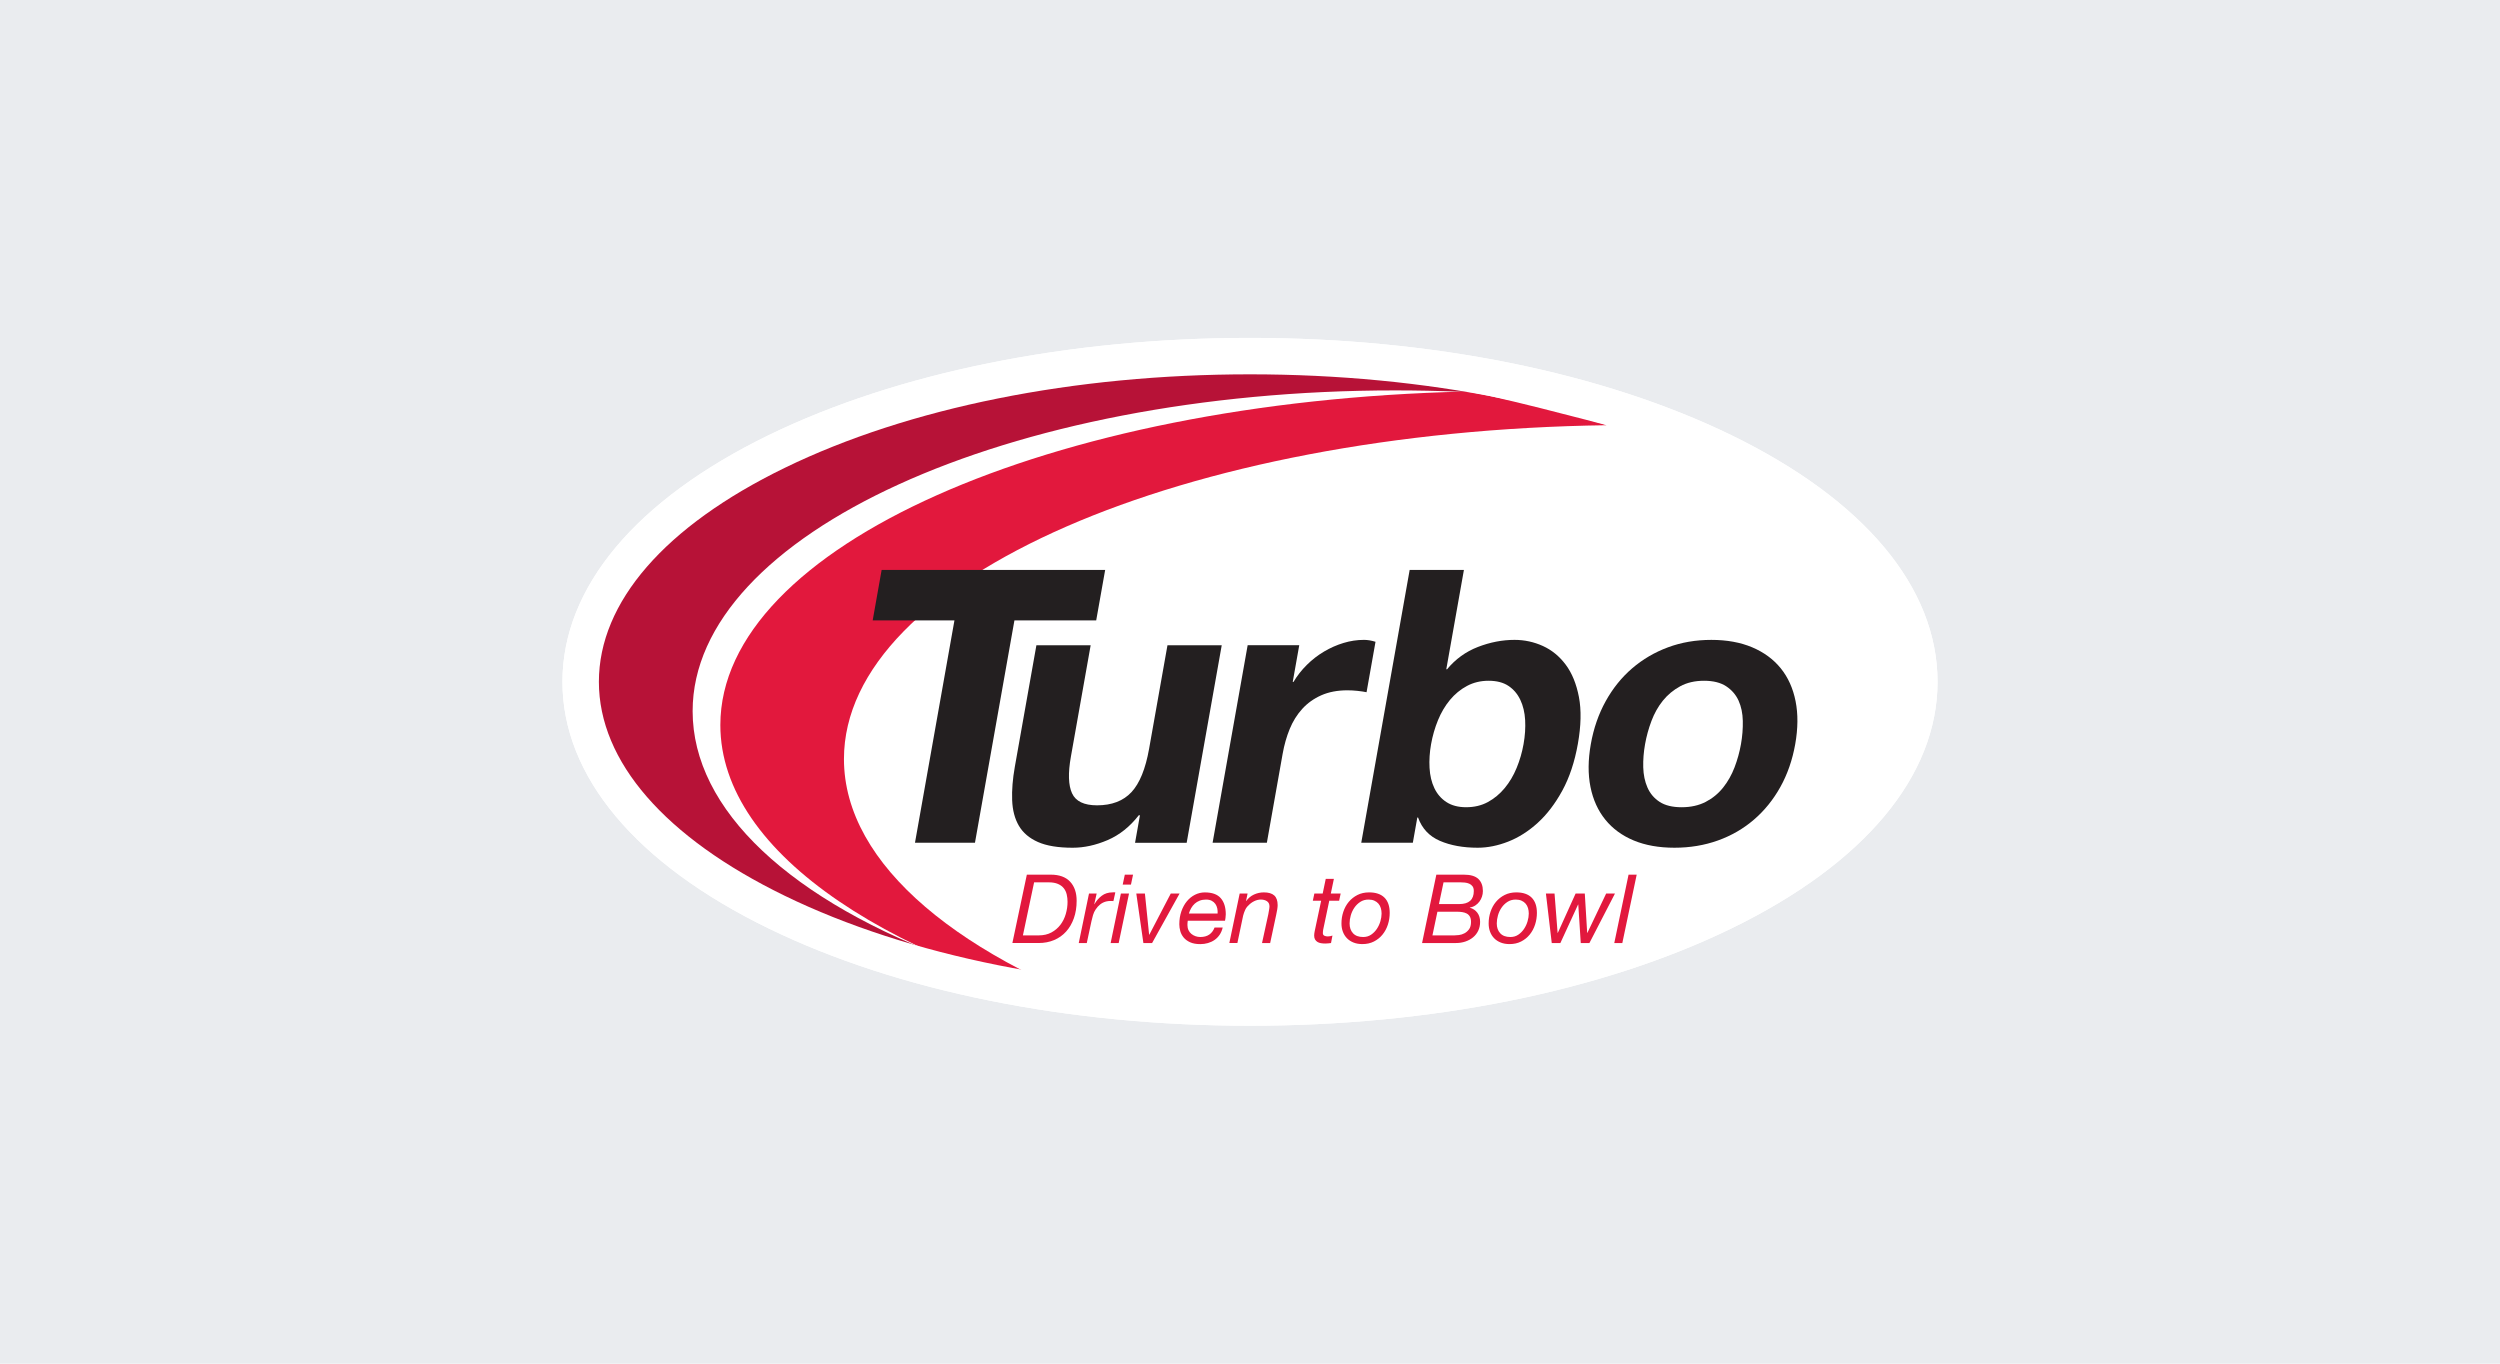
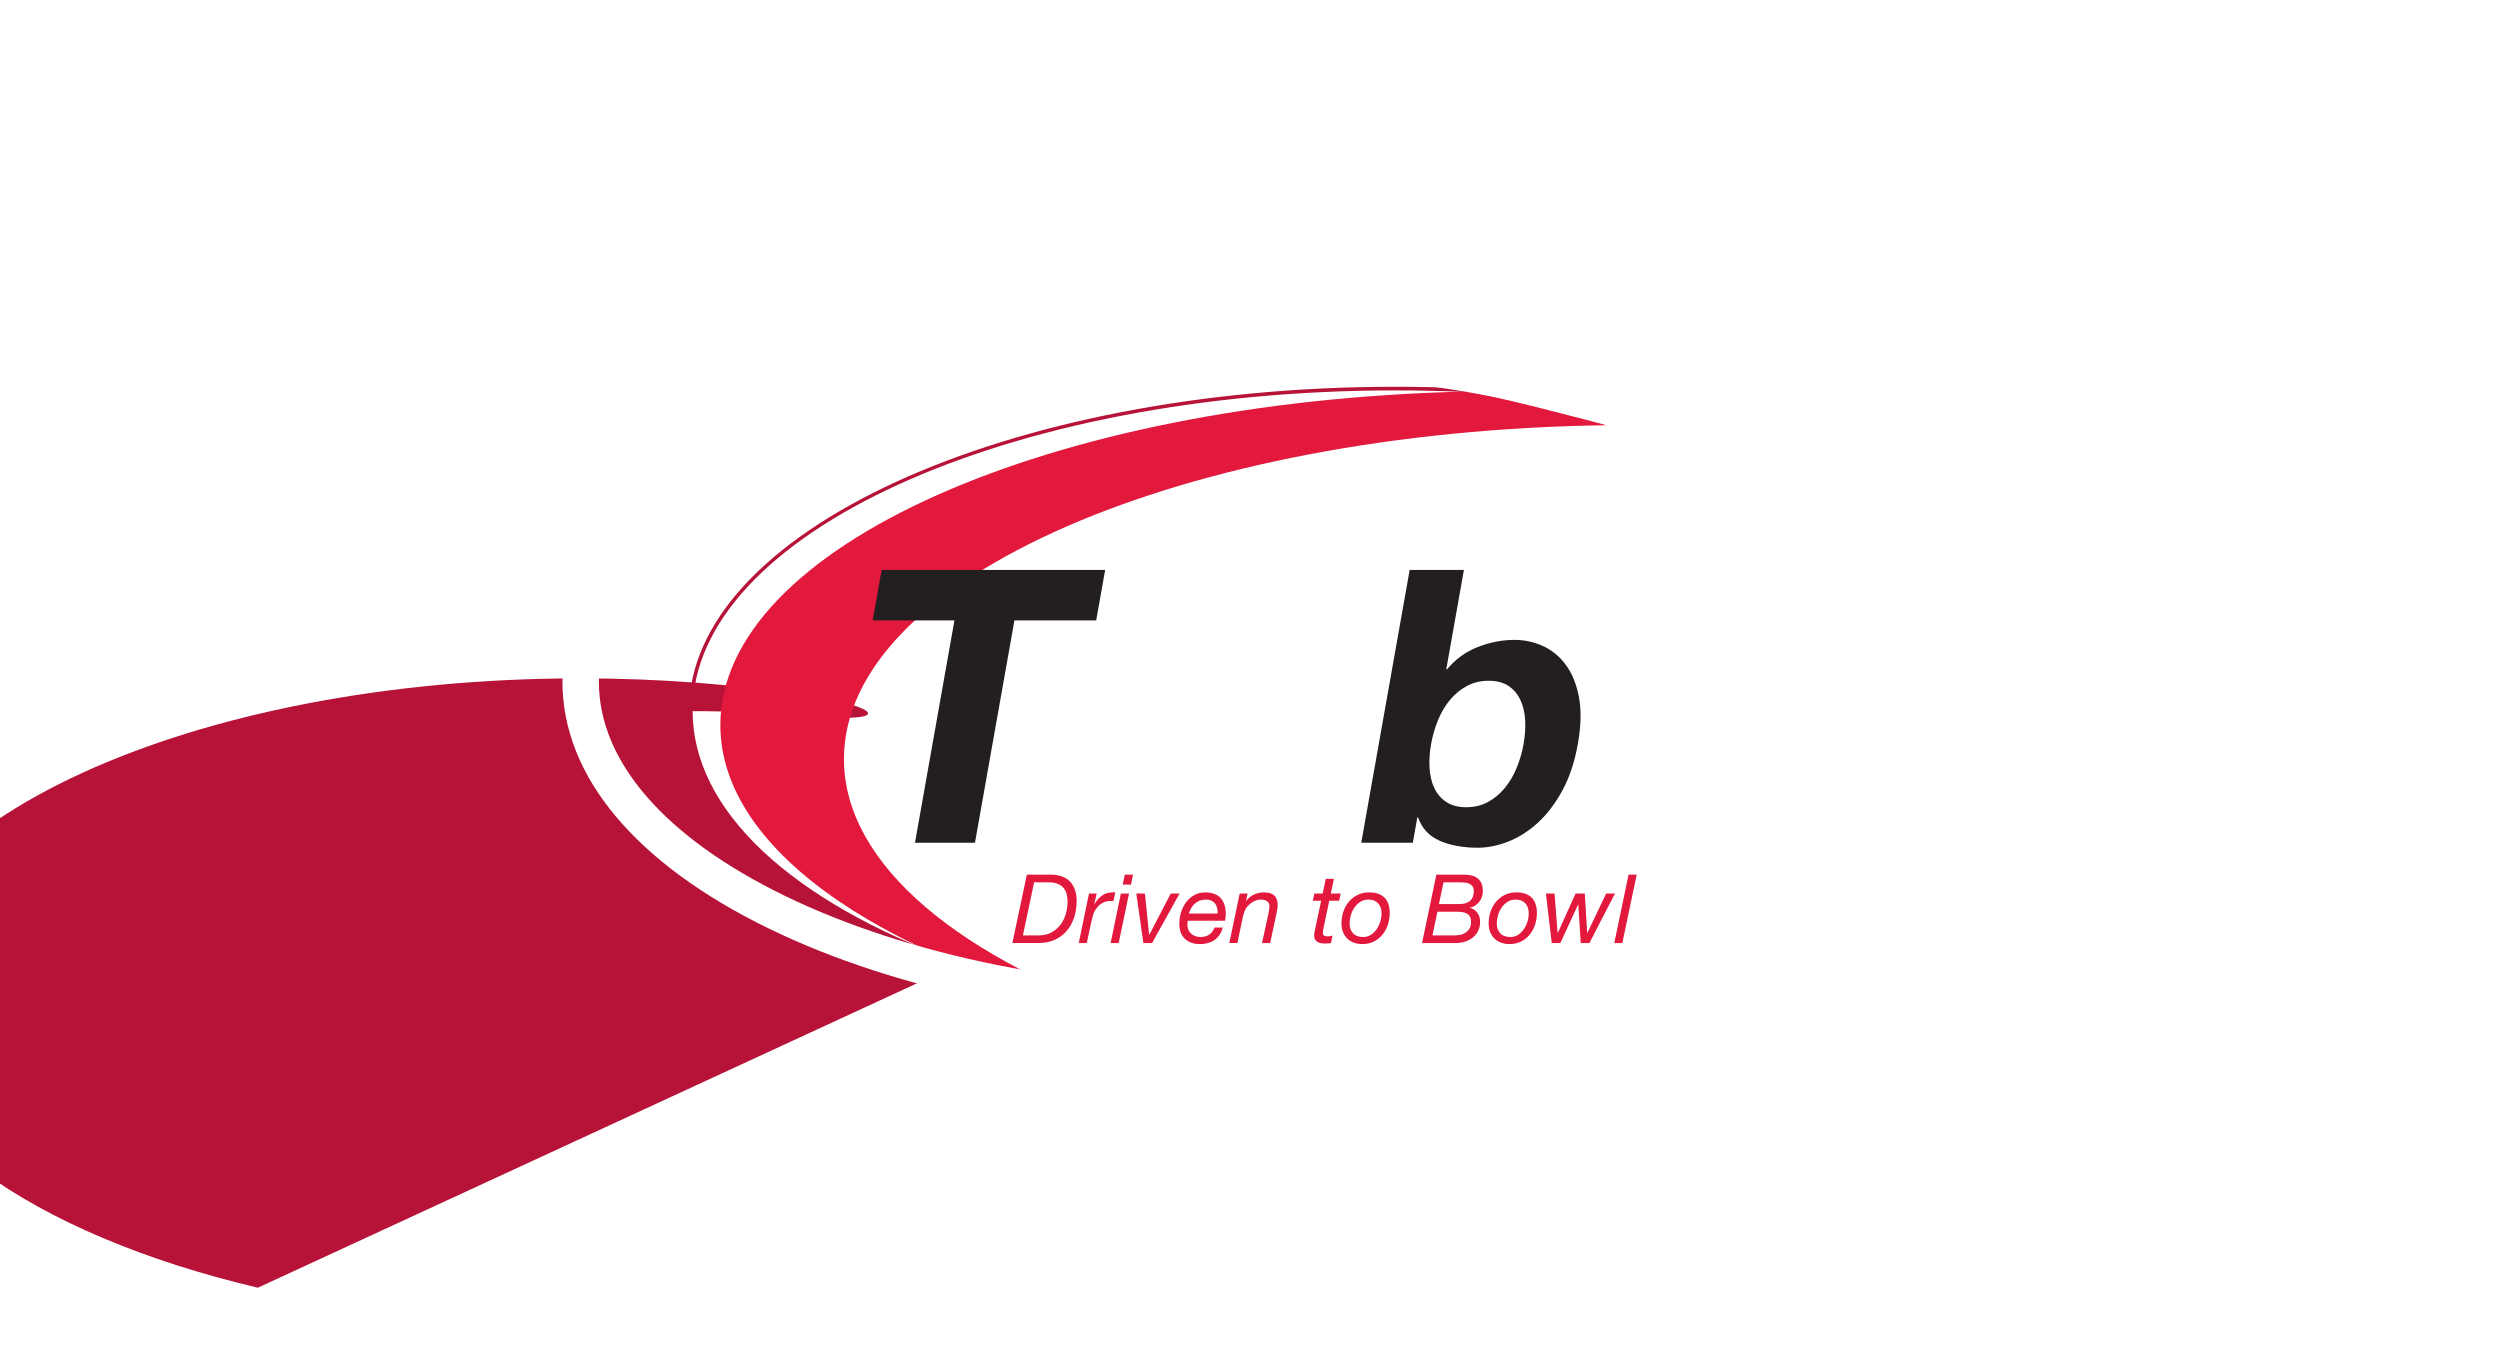
<svg xmlns="http://www.w3.org/2000/svg" version="1.1" id="Layer_1" x="0px" y="0px" viewBox="0 0 220 120" style="enable-background:new 0 0 220 120;" xml:space="preserve">
  <style type="text/css">
	.st0{fill:#EAECEF;}
	.st1{fill:#FFFFFF;}
	.st2{fill:#70BF5A;}
	.st3{fill:#B71237;}
	.st4{fill:#E2183D;}
	.st5{fill:#231F20;}
</style>
-   <rect class="st0" width="220" height="120" />
  <g>
    <g>
-       <ellipse class="st1" cx="110" cy="60" rx="58.901" ry="28.662" />
      <path class="st1" d="M110,90.265c-15.971,0-31.012-3.039-42.351-8.557C55.943,76.012,49.495,68.302,49.495,60    s6.447-16.012,18.154-21.708c11.339-5.518,26.38-8.556,42.351-8.556c15.971,0,31.012,3.039,42.351,8.556    c11.706,5.696,18.153,13.406,18.153,21.708s-6.447,16.012-18.153,21.708C141.012,87.226,125.972,90.265,110,90.265z M110,32.941    c-15.495,0-30.037,2.924-40.948,8.233C58.508,46.305,52.702,52.991,52.702,60c0,7.009,5.807,13.695,16.35,18.825    c10.911,5.309,25.453,8.233,40.948,8.233s30.037-2.924,40.948-8.233c10.543-5.131,16.35-11.816,16.35-18.825    c0-7.009-5.807-13.695-16.35-18.825C140.037,35.865,125.495,32.941,110,32.941z" />
    </g>
    <path class="st1" d="M168.881,59.97" />
    <path class="st1" d="M110,31.338" />
    <line class="st2" x1="66.247" y1="80.628" x2="66.193" y2="80.631" />
    <g>
-       <path class="st3" d="M84.335,84.851C69.992,79.652,60.79,71.609,60.79,62.581c0-15.677,27.749-28.385,61.98-28.385    c3.854,0,7.626,0.161,11.286,0.47c6.1,0.514,5.689-0.801-0.982-1.843c-6.279-0.98-13.012-1.513-20.016-1.513    c-34.231,0-61.98,12.709-61.98,28.385c0,10.991,13.64,20.524,33.591,25.239L84.335,84.851z" />
+       <path class="st3" d="M84.335,84.851C69.992,79.652,60.79,71.609,60.79,62.581c3.854,0,7.626,0.161,11.286,0.47c6.1,0.514,5.689-0.801-0.982-1.843c-6.279-0.98-13.012-1.513-20.016-1.513    c-34.231,0-61.98,12.709-61.98,28.385c0,10.991,13.64,20.524,33.591,25.239L84.335,84.851z" />
      <path class="st3" d="M84.632,85.089c-20.796-4.914-33.715-14.645-33.715-25.395c0-15.74,27.876-28.546,62.141-28.546    c6.862,0,13.605,0.51,20.041,1.514c2.067,0.323,5.521,0.981,5.428,1.761c-0.061,0.511-1.57,0.646-4.484,0.401    c-3.693-0.311-7.486-0.469-11.272-0.469c-34.088,0-61.82,12.662-61.82,28.225c0,8.657,8.54,16.718,23.431,22.117l0.326,0.081    L84.632,85.089z M113.058,31.469c-34.088,0-61.82,12.662-61.82,28.225c0,10.075,11.601,19.262,30.497,24.334    C68.282,78.606,60.63,70.872,60.63,62.581c0-15.74,27.876-28.546,62.141-28.546c3.795,0,7.597,0.158,11.299,0.47    c3.179,0.268,4.068-0.002,4.141-0.129c-0.046-0.147-1.088-0.76-5.162-1.397C126.63,31.978,119.904,31.469,113.058,31.469z" />
    </g>
    <path class="st4" d="M100.64,89.851C84.575,84.468,74.268,76.14,74.268,66.793c0-15.906,29.843-28.86,67.117-29.374   c0,0-11.21-2.989-12.514-2.958c-36.507,0.865-65.48,13.672-65.48,29.343c0,11.381,15.278,21.25,37.624,26.134L100.64,89.851z" />
    <g>
      <path class="st5" d="M89.152,66.12" />
      <g>
        <path class="st5" d="M76.796,54.594l0.788-4.438h19.67l-0.788,4.438H89.27l-3.473,19.569h-5.279l3.473-19.569H76.796z" />
-         <path class="st5" d="M99.885,74.163l0.43-2.421h-0.101c-0.784,1.009-1.699,1.737-2.742,2.186     c-1.044,0.448-2.069,0.673-3.078,0.673c-1.278,0-2.296-0.168-3.054-0.504c-0.759-0.336-1.318-0.813-1.679-1.429     c-0.361-0.616-0.559-1.367-0.592-2.253c-0.034-0.885,0.045-1.866,0.236-2.942l1.898-10.692h4.775l-1.742,9.818     c-0.255,1.435-0.221,2.505,0.103,3.211c0.323,0.706,1.056,1.059,2.199,1.059c1.3,0,2.31-0.387,3.03-1.16     c0.72-0.774,1.237-2.045,1.552-3.816l1.617-9.112h4.775l-3.085,17.383H99.885z" />
-         <path class="st5" d="M114.334,56.78l-0.573,3.228h0.067c0.319-0.538,0.71-1.037,1.173-1.497c0.462-0.459,0.969-0.851,1.52-1.177     c0.55-0.325,1.122-0.577,1.715-0.756c0.591-0.179,1.191-0.269,1.796-0.269c0.314,0,0.651,0.056,1.013,0.168l-0.788,4.438     c-0.216-0.044-0.478-0.084-0.786-0.118c-0.308-0.034-0.608-0.05-0.899-0.05c-0.874,0-1.64,0.146-2.297,0.437     c-0.657,0.291-1.215,0.689-1.675,1.194c-0.459,0.504-0.827,1.093-1.103,1.765c-0.276,0.673-0.484,1.401-0.623,2.185l-1.39,7.834     h-4.775l3.085-17.383H114.334z" />
        <path class="st5" d="M128.824,50.156l-1.551,8.742h0.067c0.741-0.896,1.648-1.552,2.719-1.967     c1.071-0.414,2.144-0.622,3.221-0.622c0.874,0,1.705,0.18,2.494,0.538c0.788,0.359,1.458,0.908,2.011,1.648     c0.552,0.74,0.938,1.687,1.16,2.841c0.22,1.155,0.19,2.527-0.092,4.119c-0.282,1.592-0.74,2.965-1.37,4.119     c-0.631,1.155-1.354,2.102-2.169,2.841c-0.815,0.74-1.68,1.289-2.595,1.647c-0.916,0.359-1.81,0.538-2.685,0.538     c-1.278,0-2.385-0.202-3.322-0.605c-0.937-0.404-1.578-1.087-1.922-2.051h-0.067l-0.394,2.219h-4.539l4.26-24.007H128.824z      M134.213,63.37c-0.038-0.673-0.179-1.266-0.424-1.782c-0.245-0.516-0.592-0.925-1.043-1.227     c-0.451-0.303-1.035-0.454-1.752-0.454c-0.695,0-1.327,0.151-1.896,0.454c-0.57,0.303-1.068,0.712-1.496,1.227     s-0.78,1.109-1.056,1.782c-0.276,0.673-0.48,1.379-0.612,2.118c-0.127,0.718-0.172,1.412-0.134,2.085     c0.037,0.673,0.178,1.267,0.423,1.782c0.245,0.516,0.598,0.925,1.06,1.227c0.462,0.302,1.04,0.454,1.735,0.454     c0.717,0,1.355-0.151,1.913-0.454c0.558-0.303,1.051-0.711,1.479-1.227c0.428-0.515,0.78-1.109,1.056-1.782     c0.276-0.672,0.478-1.367,0.605-2.085C134.204,64.748,134.25,64.042,134.213,63.37z" />
-         <path class="st5" d="M141.3,61.706c0.627-1.132,1.403-2.096,2.329-2.892c0.926-0.795,1.977-1.412,3.153-1.849     c1.175-0.437,2.447-0.655,3.815-0.655c1.367,0,2.567,0.219,3.599,0.655c1.032,0.437,1.869,1.054,2.513,1.849     c0.643,0.796,1.077,1.76,1.302,2.892c0.225,1.132,0.214,2.393-0.032,3.782c-0.247,1.39-0.683,2.645-1.307,3.766     c-0.625,1.121-1.4,2.08-2.326,2.875c-0.926,0.796-1.981,1.407-3.166,1.832c-1.185,0.425-2.462,0.639-3.829,0.639     c-1.368,0-2.563-0.214-3.585-0.639c-1.023-0.426-1.856-1.037-2.499-1.832c-0.644-0.795-1.079-1.754-1.305-2.875     c-0.227-1.121-0.217-2.376,0.029-3.766C140.236,64.098,140.673,62.838,141.3,61.706z M144.605,67.523     c0.018,0.661,0.142,1.256,0.373,1.782c0.231,0.527,0.589,0.947,1.071,1.261c0.482,0.314,1.127,0.471,1.934,0.471     s1.513-0.157,2.118-0.471c0.604-0.313,1.116-0.734,1.535-1.261c0.418-0.526,0.754-1.121,1.006-1.782     c0.252-0.661,0.439-1.339,0.563-2.035c0.123-0.694,0.177-1.378,0.162-2.051c-0.015-0.672-0.14-1.266-0.373-1.782     c-0.234-0.515-0.596-0.936-1.087-1.261c-0.492-0.325-1.141-0.487-1.948-0.487s-1.508,0.162-2.104,0.487     c-0.596,0.325-1.102,0.746-1.519,1.261c-0.416,0.516-0.751,1.11-1.005,1.782c-0.254,0.673-0.442,1.357-0.565,2.051     C144.641,66.183,144.588,66.862,144.605,67.523z" />
      </g>
    </g>
    <path class="st1" d="M110,90.265c-15.971,0-31.012-3.039-42.351-8.557C55.943,76.012,49.495,68.302,49.495,60   s6.447-16.012,18.154-21.708c11.339-5.518,26.38-8.556,42.351-8.556c15.971,0,31.012,3.039,42.351,8.556   c11.706,5.696,18.153,13.406,18.153,21.708s-6.447,16.012-18.153,21.708C141.012,87.226,125.972,90.265,110,90.265z M110,32.941   c-15.495,0-30.037,2.924-40.948,8.233C58.508,46.305,52.702,52.991,52.702,60c0,7.009,5.807,13.695,16.35,18.825   c10.911,5.309,25.453,8.233,40.948,8.233s30.037-2.924,40.948-8.233c10.543-5.131,16.35-11.816,16.35-18.825   c0-7.009-5.807-13.695-16.35-18.825C140.037,35.865,125.495,32.941,110,32.941z" />
    <g>
      <path class="st4" d="M92.469,76.97c0.747,0,1.313,0.205,1.698,0.615c0.385,0.41,0.577,0.972,0.577,1.685    c0,0.567-0.082,1.08-0.245,1.538c-0.163,0.458-0.391,0.848-0.683,1.171c-0.292,0.323-0.643,0.572-1.053,0.746    c-0.41,0.174-0.866,0.261-1.365,0.261h-2.309l1.273-6.017H92.469z M91.407,82.314c0.427,0,0.799-0.086,1.117-0.257    c0.317-0.172,0.581-0.396,0.792-0.674c0.211-0.278,0.368-0.594,0.472-0.948c0.104-0.354,0.156-0.714,0.156-1.079    c0-0.219-0.024-0.432-0.072-0.64c-0.048-0.208-0.133-0.39-0.257-0.548c-0.124-0.157-0.293-0.284-0.51-0.379    c-0.216-0.095-0.49-0.143-0.822-0.143h-1.281l-0.986,4.669H91.407z" />
      <path class="st4" d="M96.506,78.631l-0.211,0.936h0.017c0.169-0.298,0.383-0.545,0.645-0.742c0.261-0.196,0.574-0.295,0.939-0.295    c0.045,0,0.087-0.003,0.126-0.009c0.039-0.005,0.081-0.002,0.127,0.009l-0.169,0.767c-0.023-0.006-0.059-0.009-0.11-0.009H97.77    c-0.09,0-0.163,0.002-0.219,0.004c-0.056,0.003-0.126,0.016-0.211,0.038c-0.197,0.051-0.372,0.138-0.527,0.261    c-0.155,0.124-0.288,0.273-0.4,0.447c-0.096,0.141-0.172,0.305-0.228,0.493c-0.056,0.188-0.101,0.364-0.135,0.527l-0.413,1.93    H94.93l0.902-4.357H96.506z" />
      <path class="st4" d="M99.354,78.631l-0.91,4.357h-0.708l0.902-4.357H99.354z M98.798,77.847l0.186-0.877h0.725l-0.185,0.877    H98.798z" />
      <path class="st4" d="M100.618,82.988l-0.624-4.357h0.758l0.371,3.624h0.017l1.888-3.624h0.775l-2.419,4.357H100.618z" />
      <path class="st4" d="M104.495,81.403c0,0.168,0.031,0.319,0.093,0.451c0.062,0.132,0.146,0.242,0.253,0.329    c0.107,0.087,0.227,0.155,0.362,0.202c0.135,0.048,0.275,0.072,0.422,0.072c0.32,0,0.584-0.072,0.792-0.215    c0.208-0.143,0.362-0.35,0.464-0.619h0.716c-0.056,0.242-0.146,0.454-0.27,0.637c-0.124,0.183-0.272,0.334-0.446,0.455    c-0.174,0.121-0.368,0.212-0.582,0.274c-0.214,0.062-0.438,0.093-0.674,0.093c-0.36,0-0.659-0.055-0.898-0.164    c-0.239-0.11-0.428-0.25-0.569-0.421c-0.14-0.172-0.239-0.36-0.295-0.565c-0.056-0.205-0.084-0.403-0.084-0.594    c0-0.416,0.06-0.796,0.181-1.142c0.121-0.346,0.284-0.642,0.489-0.889c0.205-0.247,0.444-0.438,0.716-0.573    c0.273-0.135,0.558-0.202,0.856-0.202c0.64,0,1.108,0.168,1.403,0.505c0.295,0.337,0.443,0.812,0.443,1.424    c0,0.112-0.009,0.219-0.025,0.32c-0.017,0.101-0.031,0.183-0.042,0.245h-3.278C104.503,81.148,104.495,81.274,104.495,81.403z     M107.12,79.941c-0.031-0.149-0.087-0.281-0.169-0.396c-0.082-0.115-0.19-0.208-0.325-0.278c-0.135-0.07-0.301-0.105-0.497-0.105    c-0.208,0-0.395,0.033-0.56,0.097c-0.166,0.065-0.311,0.153-0.434,0.265c-0.124,0.113-0.228,0.243-0.312,0.392    c-0.084,0.149-0.152,0.307-0.202,0.476h2.528C107.161,80.24,107.151,80.09,107.12,79.941z" />
      <path class="st4" d="M109.787,78.631l-0.135,0.657h0.017c0.18-0.253,0.407-0.442,0.682-0.569c0.276-0.126,0.565-0.189,0.868-0.189    c0.41,0,0.715,0.09,0.915,0.27c0.199,0.18,0.299,0.463,0.299,0.851c0,0.095-0.011,0.219-0.034,0.371    c-0.023,0.152-0.054,0.312-0.093,0.48l-0.531,2.486h-0.716l0.556-2.545c0.005-0.045,0.014-0.097,0.026-0.156    c0.011-0.059,0.022-0.121,0.033-0.186c0.011-0.064,0.021-0.126,0.029-0.185c0.008-0.059,0.012-0.108,0.012-0.148    c0-0.208-0.073-0.361-0.219-0.459c-0.147-0.098-0.327-0.148-0.54-0.148c-0.197,0-0.391,0.048-0.586,0.143    c-0.193,0.096-0.358,0.216-0.493,0.362c-0.129,0.113-0.23,0.249-0.303,0.409c-0.073,0.16-0.132,0.327-0.177,0.501l-0.506,2.41    h-0.708l0.91-4.357H109.787z" />
      <path class="st4" d="M117.979,78.631l-0.135,0.632h-0.868l-0.539,2.562c-0.006,0.051-0.011,0.098-0.017,0.143    c-0.006,0.045-0.008,0.093-0.008,0.143c0,0.113,0.043,0.19,0.131,0.232c0.087,0.042,0.187,0.063,0.299,0.063    c0.073,0,0.143-0.007,0.211-0.021c0.067-0.014,0.135-0.032,0.202-0.055l-0.126,0.657c-0.084,0.011-0.168,0.021-0.252,0.03    c-0.085,0.008-0.169,0.013-0.253,0.013c-0.136,0-0.262-0.01-0.38-0.029c-0.117-0.02-0.22-0.056-0.307-0.11    c-0.087-0.054-0.158-0.125-0.211-0.215c-0.053-0.09-0.08-0.205-0.08-0.345c0-0.062,0.004-0.121,0.012-0.177    c0.009-0.056,0.018-0.118,0.03-0.186l0.573-2.705h-0.733l0.135-0.632h0.733l0.269-1.29h0.716l-0.27,1.29H117.979z" />
      <path class="st4" d="M118.211,80.24c0.11-0.331,0.27-0.624,0.48-0.876c0.211-0.253,0.467-0.455,0.767-0.607    c0.3-0.152,0.642-0.227,1.024-0.227c0.59,0,1.04,0.153,1.349,0.459c0.309,0.307,0.464,0.755,0.464,1.344    c0,0.354-0.054,0.697-0.16,1.028c-0.107,0.332-0.264,0.625-0.472,0.881c-0.209,0.256-0.461,0.459-0.758,0.611    c-0.298,0.152-0.638,0.227-1.02,0.227c-0.286,0-0.544-0.045-0.771-0.135c-0.228-0.09-0.42-0.215-0.577-0.375    c-0.157-0.16-0.278-0.351-0.362-0.573c-0.085-0.222-0.126-0.465-0.126-0.729C118.047,80.914,118.101,80.572,118.211,80.24z     M119.067,82.128c0.202,0.219,0.5,0.329,0.893,0.329c0.264,0,0.496-0.067,0.695-0.202c0.199-0.135,0.368-0.305,0.506-0.51    c0.137-0.205,0.241-0.428,0.312-0.67c0.07-0.241,0.106-0.469,0.106-0.683c0-0.168-0.022-0.328-0.067-0.48    c-0.045-0.152-0.115-0.282-0.21-0.392c-0.096-0.11-0.215-0.197-0.359-0.261c-0.143-0.064-0.313-0.097-0.51-0.097    c-0.276,0-0.517,0.068-0.725,0.202c-0.208,0.135-0.382,0.305-0.522,0.51c-0.141,0.205-0.246,0.431-0.317,0.678    c-0.07,0.247-0.105,0.483-0.105,0.708C118.763,81.62,118.864,81.909,119.067,82.128z" />
      <path class="st4" d="M128.817,76.97c0.59,0,1.016,0.126,1.281,0.379c0.264,0.253,0.396,0.607,0.396,1.062    c0,0.169-0.026,0.333-0.08,0.493c-0.053,0.16-0.129,0.306-0.227,0.438c-0.099,0.132-0.218,0.244-0.358,0.337    c-0.141,0.093-0.301,0.153-0.481,0.181v0.017c0.275,0.079,0.494,0.226,0.657,0.442c0.163,0.216,0.244,0.485,0.244,0.805    c0,0.286-0.055,0.545-0.164,0.775c-0.11,0.231-0.261,0.426-0.456,0.586c-0.193,0.16-0.42,0.283-0.678,0.371    c-0.258,0.087-0.537,0.131-0.834,0.131h-2.975l1.256-6.017H128.817z M127.991,82.314c0.101,0,0.233-0.01,0.396-0.03    c0.163-0.02,0.323-0.07,0.481-0.152c0.157-0.081,0.294-0.201,0.409-0.358c0.116-0.157,0.173-0.374,0.173-0.649    c0-0.191-0.034-0.345-0.101-0.464c-0.068-0.118-0.159-0.208-0.274-0.27c-0.115-0.062-0.247-0.103-0.396-0.126    c-0.149-0.022-0.304-0.034-0.467-0.034h-1.719l-0.438,2.082H127.991z M128.413,79.558c0.854,0,1.281-0.382,1.281-1.146    c0-0.179-0.038-0.32-0.114-0.421c-0.076-0.101-0.173-0.177-0.291-0.228c-0.118-0.051-0.245-0.083-0.383-0.097    c-0.137-0.014-0.268-0.021-0.392-0.021h-1.483l-0.404,1.913H128.413z" />
      <path class="st4" d="M131.164,80.24c0.11-0.331,0.27-0.624,0.48-0.876c0.211-0.253,0.466-0.455,0.767-0.607    c0.3-0.152,0.642-0.227,1.024-0.227c0.59,0,1.04,0.153,1.349,0.459c0.309,0.307,0.464,0.755,0.464,1.344    c0,0.354-0.054,0.697-0.16,1.028c-0.107,0.332-0.265,0.625-0.472,0.881c-0.208,0.256-0.461,0.459-0.758,0.611    c-0.298,0.152-0.638,0.227-1.02,0.227c-0.287,0-0.544-0.045-0.771-0.135c-0.228-0.09-0.42-0.215-0.578-0.375    c-0.157-0.16-0.278-0.351-0.362-0.573c-0.085-0.222-0.126-0.465-0.126-0.729C131,80.914,131.054,80.572,131.164,80.24z     M132.02,82.128c0.202,0.219,0.5,0.329,0.893,0.329c0.264,0,0.496-0.067,0.695-0.202c0.199-0.135,0.368-0.305,0.506-0.51    c0.138-0.205,0.241-0.428,0.312-0.67c0.07-0.241,0.106-0.469,0.106-0.683c0-0.168-0.022-0.328-0.067-0.48    c-0.045-0.152-0.116-0.282-0.211-0.392c-0.096-0.11-0.215-0.197-0.359-0.261c-0.143-0.064-0.313-0.097-0.51-0.097    c-0.276,0-0.517,0.068-0.725,0.202c-0.208,0.135-0.383,0.305-0.523,0.51c-0.141,0.205-0.246,0.431-0.316,0.678    c-0.07,0.247-0.105,0.483-0.105,0.708C131.716,81.62,131.817,81.909,132.02,82.128z" />
      <path class="st4" d="M139.107,82.988l-0.219-3.388h-0.017l-1.559,3.388h-0.758l-0.514-4.357h0.759l0.27,3.464h0.017l1.567-3.464    h0.809l0.21,3.464h0.017l1.653-3.464h0.775l-2.25,4.357H139.107z" />
      <path class="st4" d="M144.029,76.97l-1.264,6.017h-0.708l1.256-6.017H144.029z" />
    </g>
  </g>
</svg>